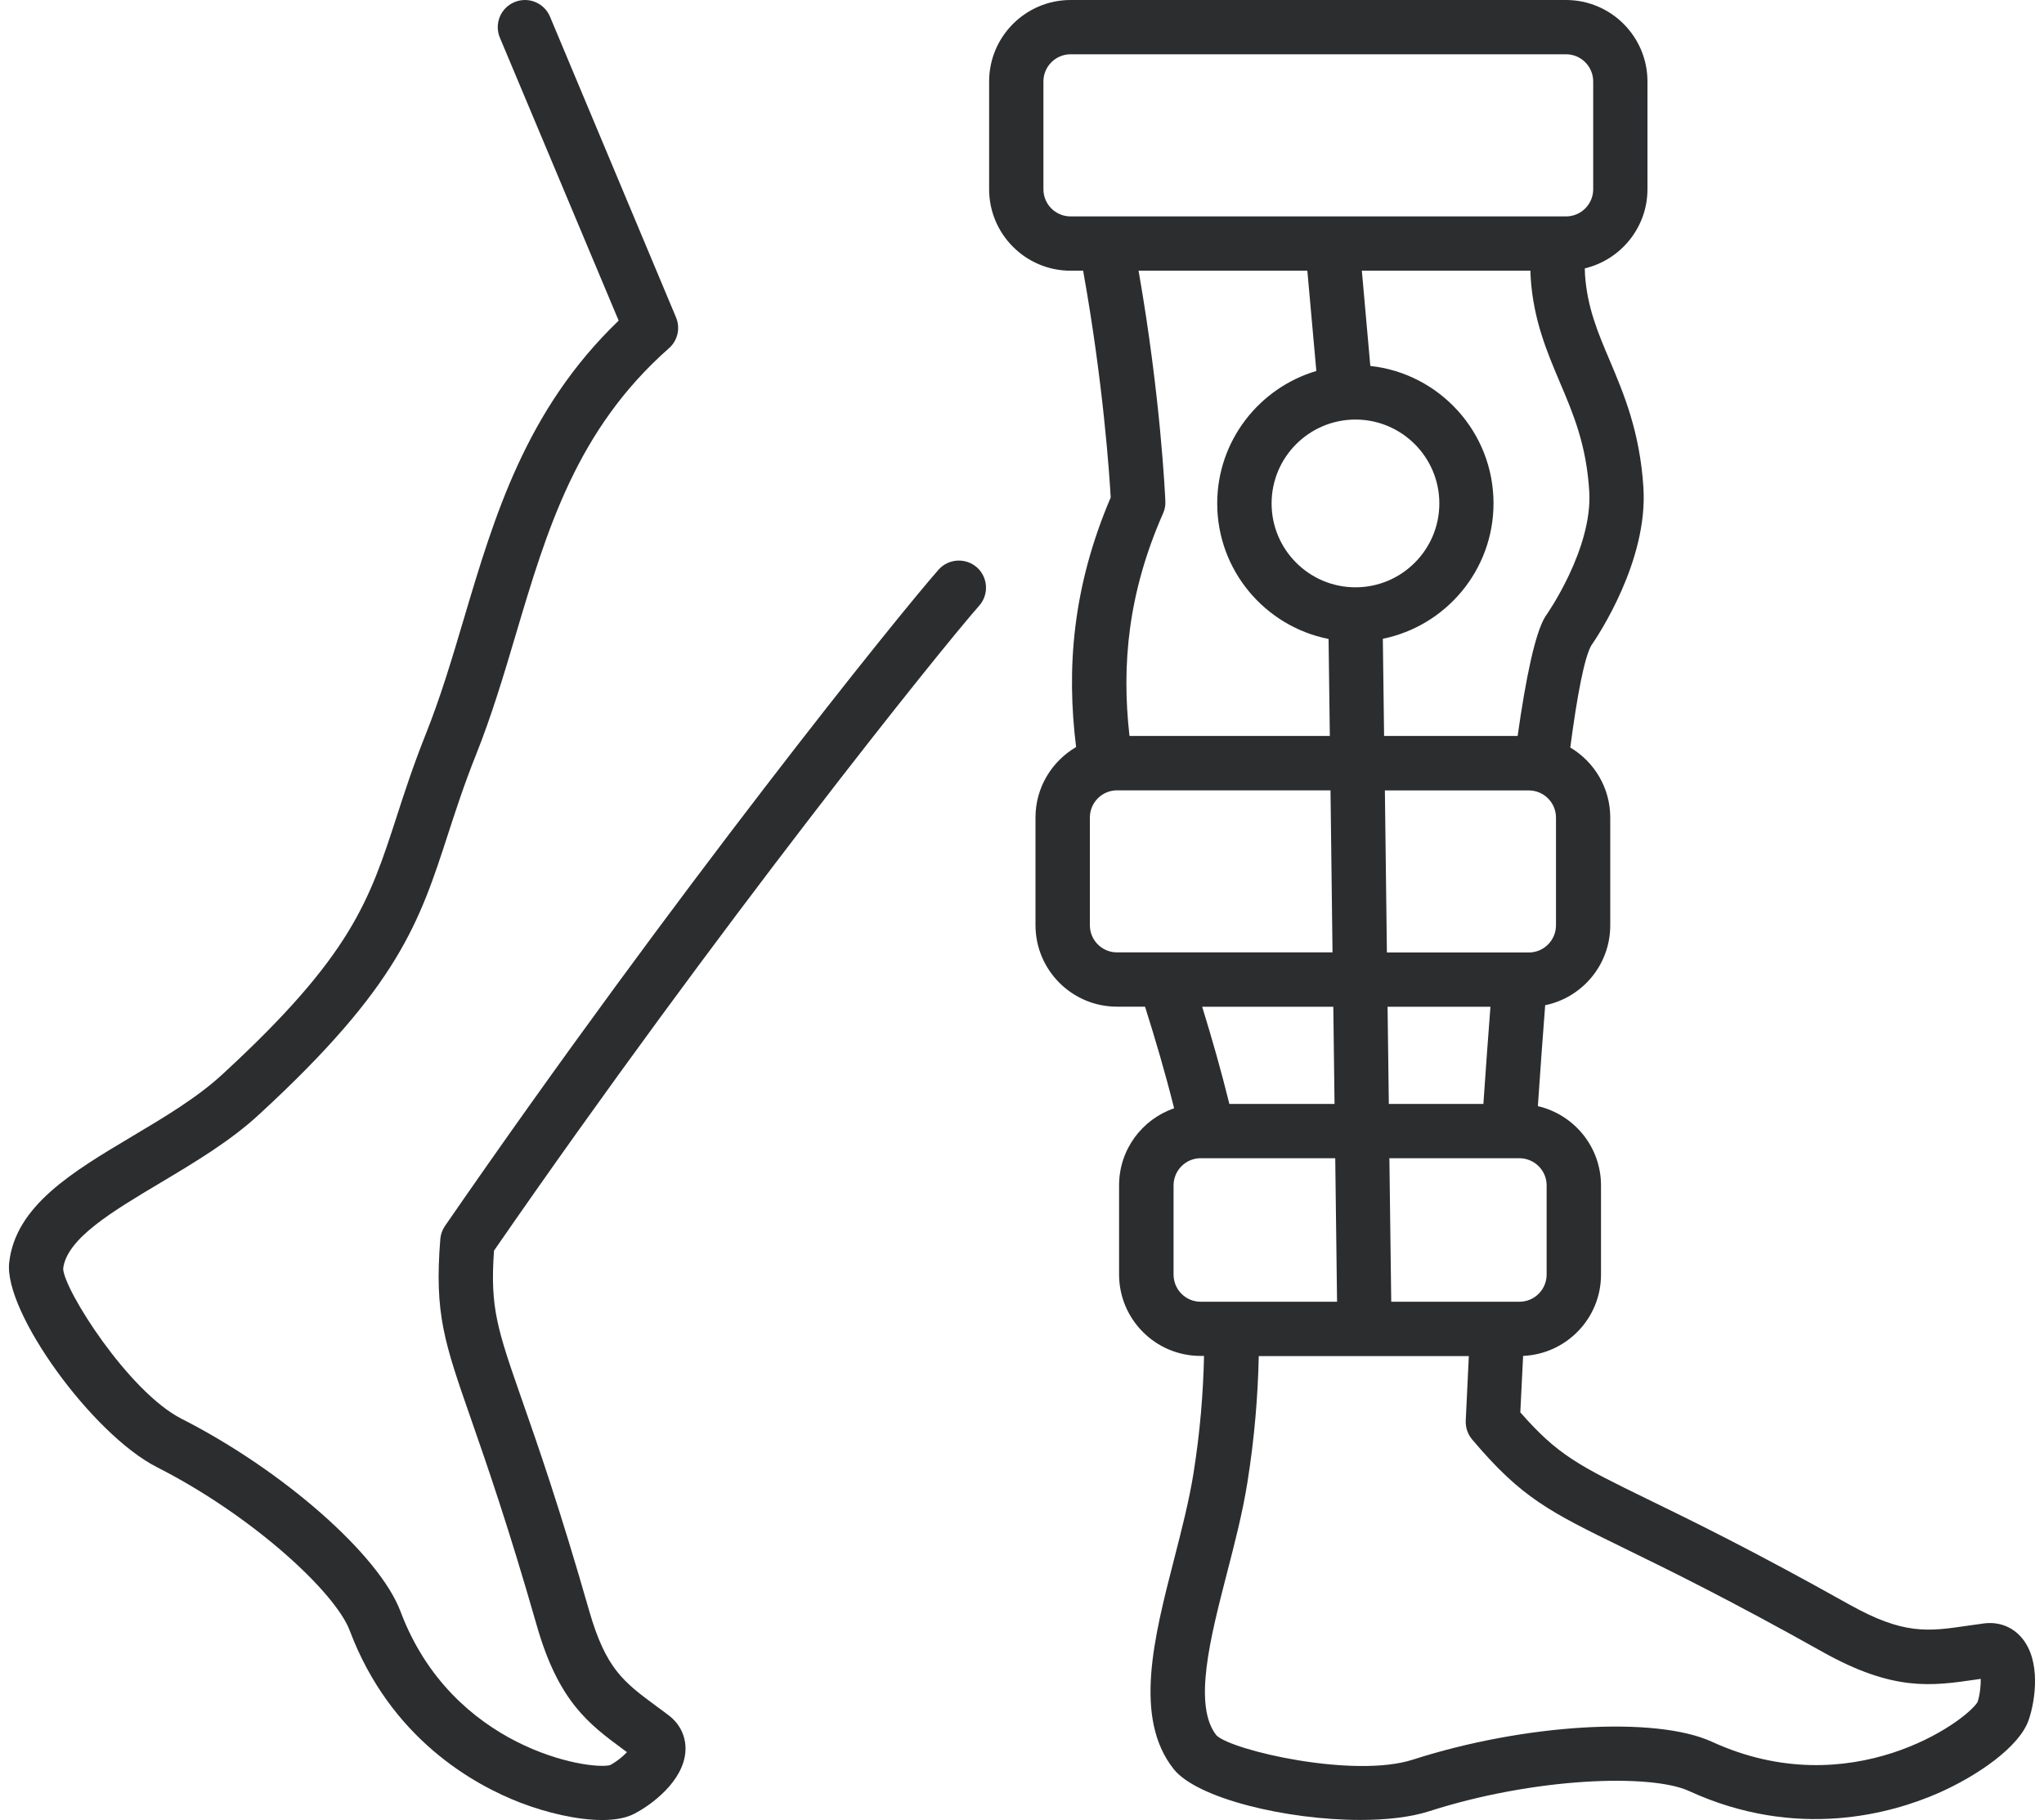
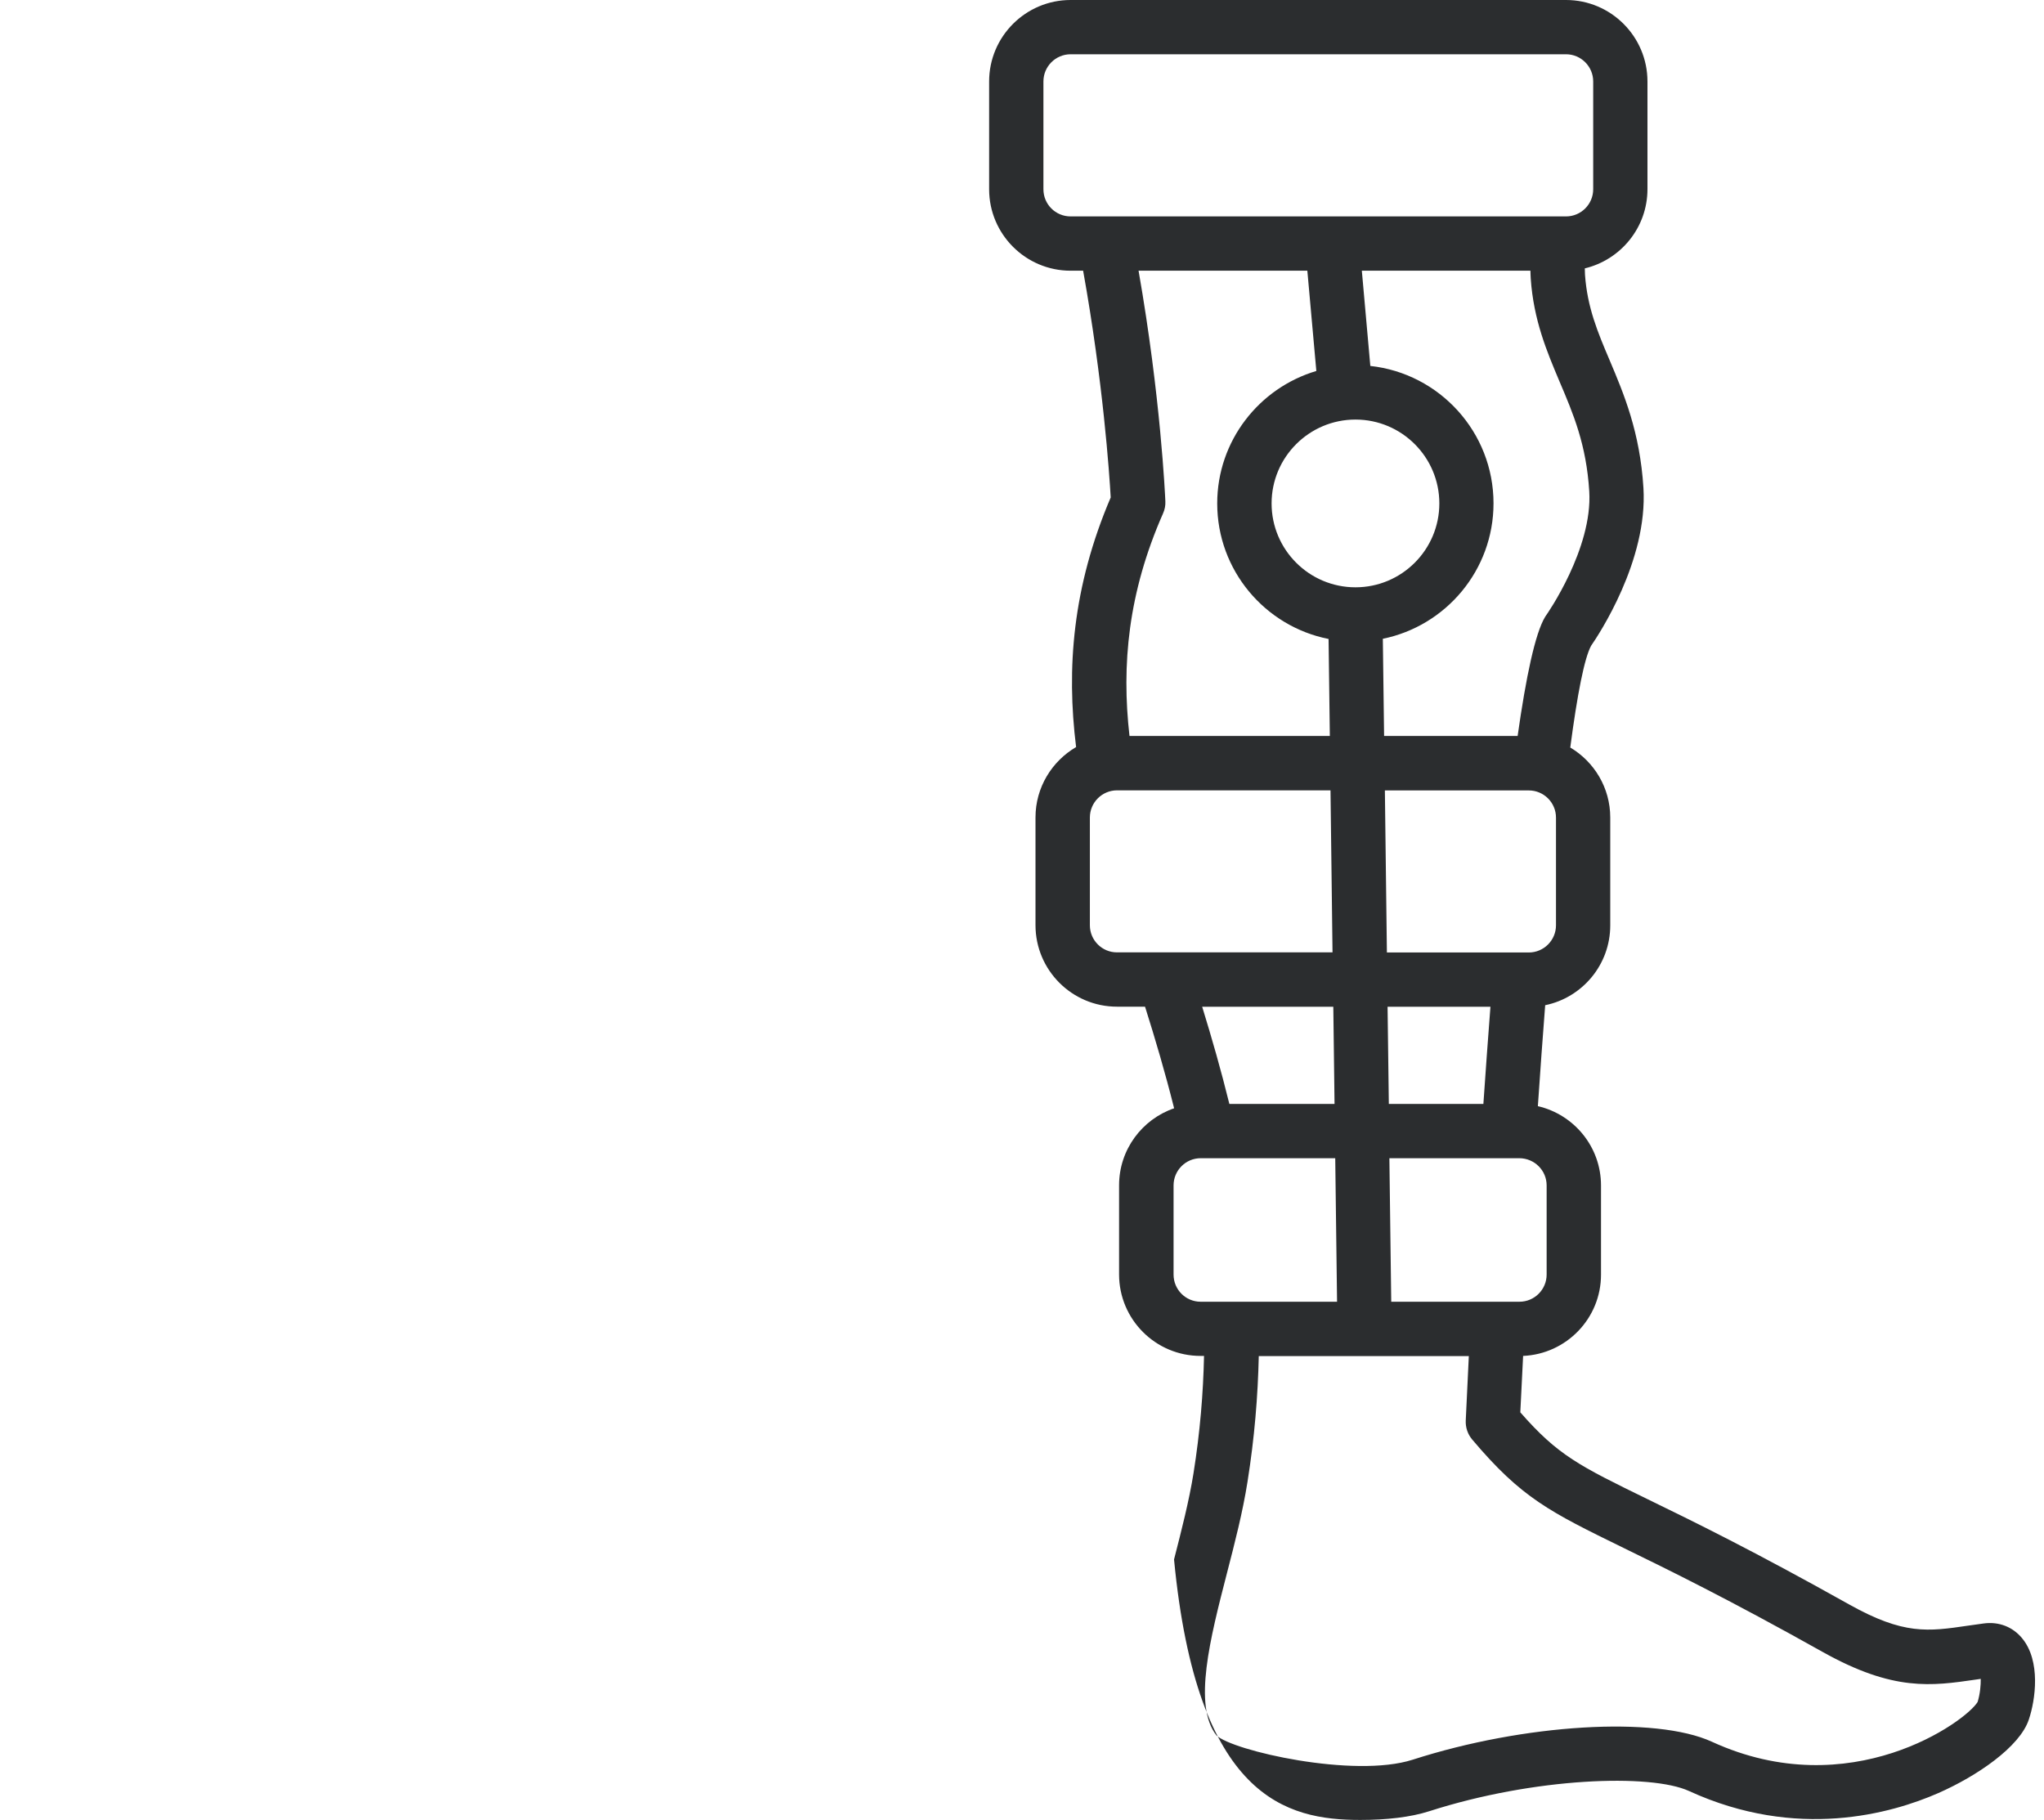
<svg xmlns="http://www.w3.org/2000/svg" width="73" height="65" viewBox="0 0 73 65" fill="none">
-   <path d="M33.518 20.348C32.127 21.922 24.178 31.775 15.894 43.781C15.797 43.922 15.739 44.084 15.725 44.253C15.512 46.914 15.866 47.933 16.813 50.653C17.374 52.265 18.145 54.471 19.172 58.059C19.95 60.772 21.027 61.571 22.28 62.494C22.318 62.521 22.353 62.549 22.391 62.576C22.25 62.728 22.033 62.91 21.785 63.041C21.024 63.227 16.145 62.445 14.303 57.55C13.546 55.535 10.11 52.513 6.484 50.67C4.594 49.71 2.28 46.06 2.256 45.31C2.377 44.239 4.002 43.272 5.723 42.245C6.963 41.505 8.247 40.741 9.28 39.777C14.238 35.212 14.978 32.939 16 29.792C16.286 28.914 16.579 28.009 17.002 26.952C17.564 25.544 18.001 24.077 18.421 22.662C19.54 18.895 20.6 15.339 23.892 12.436C24.205 12.161 24.305 11.717 24.143 11.334L19.643 0.596C19.437 0.1 18.865 -0.131 18.373 0.076C17.877 0.282 17.646 0.851 17.853 1.346L22.095 11.451C18.786 14.629 17.657 18.427 16.565 22.104C16.138 23.543 15.732 24.903 15.202 26.229C14.758 27.344 14.437 28.326 14.159 29.19C13.191 32.164 12.554 34.127 7.961 38.352C7.076 39.178 5.885 39.891 4.732 40.576C2.583 41.856 0.555 43.062 0.328 45.093C0.132 46.852 3.289 51.221 5.606 52.399C9.022 54.134 11.972 56.864 12.489 58.231C13.945 62.098 16.937 63.747 18.593 64.384C19.509 64.735 20.607 65 21.502 65C21.95 65 22.346 64.935 22.645 64.78C23.282 64.453 24.388 63.62 24.477 62.58C24.522 62.063 24.305 61.581 23.881 61.261C23.73 61.144 23.578 61.034 23.437 60.931C22.277 60.073 21.637 59.602 21.041 57.522C19.998 53.883 19.22 51.645 18.648 50.013C17.763 47.475 17.498 46.718 17.643 44.666C25.706 32.998 33.656 23.116 34.971 21.632C35.326 21.233 35.288 20.617 34.889 20.262C34.486 19.911 33.873 19.945 33.518 20.348Z" fill="#2B2D2F" />
-   <path d="M72.214 58.503C71.88 58.1 71.385 57.907 70.847 57.98C70.651 58.007 70.462 58.035 70.283 58.059C68.854 58.269 67.993 58.393 66.041 57.301C62.639 55.394 60.45 54.323 58.849 53.545C56.401 52.35 55.643 51.979 54.297 50.44C54.328 49.772 54.362 49.097 54.397 48.425C55.943 48.357 57.179 47.083 57.179 45.523V42.338C57.179 40.958 56.215 39.804 54.924 39.505C55.006 38.269 55.096 37.064 55.185 35.9C56.511 35.628 57.509 34.454 57.509 33.049V29.197C57.509 28.133 56.934 27.203 56.081 26.697C56.332 24.793 56.587 23.491 56.828 23.058C57.086 22.686 58.855 20.028 58.694 17.425C58.57 15.425 57.995 14.068 57.489 12.87C57.058 11.858 56.69 10.98 56.607 9.812C56.604 9.74 56.604 9.661 56.6 9.585C57.881 9.279 58.838 8.129 58.838 6.755V2.909C58.838 1.305 57.533 0 55.929 0H38.236C36.631 0 35.326 1.305 35.326 2.909V6.759C35.326 8.363 36.631 9.668 38.236 9.668H38.683C39.396 13.631 39.62 16.909 39.668 17.766C38.301 20.968 38.084 23.874 38.432 26.68C37.568 27.186 36.982 28.122 36.982 29.193V33.042C36.982 34.647 38.287 35.952 39.892 35.952H40.894C41.262 37.115 41.617 38.32 41.933 39.581C40.79 39.973 39.967 41.057 39.967 42.331V45.516C39.967 47.121 41.272 48.425 42.877 48.425H43.001C42.973 49.755 42.859 51.145 42.625 52.616C42.47 53.59 42.195 54.661 41.93 55.694C41.214 58.479 40.473 61.357 41.916 63.179C42.749 64.229 45.944 64.997 48.582 64.997C49.515 64.997 50.379 64.9 51.04 64.687C54.8 63.478 58.952 63.337 60.322 63.964C64.178 65.733 67.556 64.769 69.222 64.039C70.603 63.433 72.138 62.387 72.459 61.409C72.693 60.717 72.896 59.319 72.214 58.503ZM55.237 42.335V45.52C55.237 46.053 54.803 46.49 54.266 46.49H49.687L49.621 41.364H54.263C54.803 41.367 55.237 41.801 55.237 42.335ZM48.41 14.984C50.062 14.984 51.405 16.327 51.405 17.979C51.405 19.632 50.062 20.975 48.41 20.975C46.757 20.975 45.414 19.632 45.414 17.979C45.414 16.327 46.757 14.984 48.41 14.984ZM49.601 39.426L49.556 35.955H53.23C53.14 37.115 53.057 38.282 52.978 39.426H49.601ZM55.571 33.046C55.571 33.579 55.137 34.017 54.6 34.017H49.532L49.46 28.229H54.6C55.134 28.229 55.571 28.663 55.571 29.2V33.046ZM56.759 17.545C56.886 19.597 55.24 21.949 55.223 21.97C55.209 21.99 55.196 22.011 55.182 22.032C54.827 22.62 54.5 24.177 54.201 26.284H49.432L49.387 22.813C51.639 22.355 53.34 20.362 53.34 17.976C53.34 15.435 51.412 13.338 48.94 13.069L48.637 9.668H54.658C54.662 9.761 54.662 9.857 54.669 9.947C54.772 11.438 55.244 12.55 55.698 13.627C56.191 14.784 56.655 15.876 56.759 17.545ZM37.265 6.759V2.909C37.265 2.376 37.698 1.938 38.236 1.938H55.929C56.463 1.938 56.9 2.372 56.9 2.909V6.759C56.9 7.292 56.466 7.729 55.929 7.729H38.236C37.698 7.729 37.265 7.296 37.265 6.759ZM46.691 9.671L47.012 13.249C44.97 13.854 43.472 15.745 43.472 17.979C43.472 20.372 45.183 22.372 47.449 22.82L47.494 26.284H40.339C40.05 23.746 40.288 21.171 41.537 18.337C41.599 18.2 41.627 18.052 41.62 17.904C41.61 17.68 41.451 14.161 40.663 9.668H46.691V9.671ZM38.924 33.046V29.197C38.924 28.663 39.358 28.226 39.895 28.226H47.518L47.59 34.013H39.892C39.358 34.013 38.924 33.579 38.924 33.046ZM47.618 35.955L47.662 39.426H43.906C43.61 38.224 43.279 37.071 42.935 35.955H47.618ZM41.913 45.52V42.335C41.913 41.801 42.346 41.364 42.883 41.364H47.687L47.752 46.49H42.88C42.346 46.49 41.913 46.057 41.913 45.52ZM70.63 60.782C70.221 61.474 66.082 64.473 61.138 62.204C59.127 61.282 54.435 61.564 50.455 62.845C48.354 63.52 44.002 62.521 43.445 61.977C42.601 60.913 43.221 58.507 43.82 56.182C44.099 55.105 44.385 53.993 44.553 52.925C44.805 51.345 44.925 49.854 44.956 48.432H52.458C52.41 49.414 52.372 50.206 52.348 50.736C52.338 50.98 52.417 51.218 52.575 51.407C54.345 53.504 55.34 53.989 58.002 55.291C59.582 56.062 61.744 57.119 65.098 58.999C67.625 60.414 68.988 60.214 70.569 59.984C70.627 59.977 70.682 59.966 70.741 59.959C70.744 60.173 70.72 60.486 70.63 60.782Z" fill="#2B2D2F" />
+   <path d="M72.214 58.503C71.88 58.1 71.385 57.907 70.847 57.98C70.651 58.007 70.462 58.035 70.283 58.059C68.854 58.269 67.993 58.393 66.041 57.301C62.639 55.394 60.45 54.323 58.849 53.545C56.401 52.35 55.643 51.979 54.297 50.44C54.328 49.772 54.362 49.097 54.397 48.425C55.943 48.357 57.179 47.083 57.179 45.523V42.338C57.179 40.958 56.215 39.804 54.924 39.505C55.006 38.269 55.096 37.064 55.185 35.9C56.511 35.628 57.509 34.454 57.509 33.049V29.197C57.509 28.133 56.934 27.203 56.081 26.697C56.332 24.793 56.587 23.491 56.828 23.058C57.086 22.686 58.855 20.028 58.694 17.425C58.57 15.425 57.995 14.068 57.489 12.87C57.058 11.858 56.69 10.98 56.607 9.812C56.604 9.74 56.604 9.661 56.6 9.585C57.881 9.279 58.838 8.129 58.838 6.755V2.909C58.838 1.305 57.533 0 55.929 0H38.236C36.631 0 35.326 1.305 35.326 2.909V6.759C35.326 8.363 36.631 9.668 38.236 9.668H38.683C39.396 13.631 39.62 16.909 39.668 17.766C38.301 20.968 38.084 23.874 38.432 26.68C37.568 27.186 36.982 28.122 36.982 29.193V33.042C36.982 34.647 38.287 35.952 39.892 35.952H40.894C41.262 37.115 41.617 38.32 41.933 39.581C40.79 39.973 39.967 41.057 39.967 42.331V45.516C39.967 47.121 41.272 48.425 42.877 48.425H43.001C42.973 49.755 42.859 51.145 42.625 52.616C42.47 53.59 42.195 54.661 41.93 55.694C42.749 64.229 45.944 64.997 48.582 64.997C49.515 64.997 50.379 64.9 51.04 64.687C54.8 63.478 58.952 63.337 60.322 63.964C64.178 65.733 67.556 64.769 69.222 64.039C70.603 63.433 72.138 62.387 72.459 61.409C72.693 60.717 72.896 59.319 72.214 58.503ZM55.237 42.335V45.52C55.237 46.053 54.803 46.49 54.266 46.49H49.687L49.621 41.364H54.263C54.803 41.367 55.237 41.801 55.237 42.335ZM48.41 14.984C50.062 14.984 51.405 16.327 51.405 17.979C51.405 19.632 50.062 20.975 48.41 20.975C46.757 20.975 45.414 19.632 45.414 17.979C45.414 16.327 46.757 14.984 48.41 14.984ZM49.601 39.426L49.556 35.955H53.23C53.14 37.115 53.057 38.282 52.978 39.426H49.601ZM55.571 33.046C55.571 33.579 55.137 34.017 54.6 34.017H49.532L49.46 28.229H54.6C55.134 28.229 55.571 28.663 55.571 29.2V33.046ZM56.759 17.545C56.886 19.597 55.24 21.949 55.223 21.97C55.209 21.99 55.196 22.011 55.182 22.032C54.827 22.62 54.5 24.177 54.201 26.284H49.432L49.387 22.813C51.639 22.355 53.34 20.362 53.34 17.976C53.34 15.435 51.412 13.338 48.94 13.069L48.637 9.668H54.658C54.662 9.761 54.662 9.857 54.669 9.947C54.772 11.438 55.244 12.55 55.698 13.627C56.191 14.784 56.655 15.876 56.759 17.545ZM37.265 6.759V2.909C37.265 2.376 37.698 1.938 38.236 1.938H55.929C56.463 1.938 56.9 2.372 56.9 2.909V6.759C56.9 7.292 56.466 7.729 55.929 7.729H38.236C37.698 7.729 37.265 7.296 37.265 6.759ZM46.691 9.671L47.012 13.249C44.97 13.854 43.472 15.745 43.472 17.979C43.472 20.372 45.183 22.372 47.449 22.82L47.494 26.284H40.339C40.05 23.746 40.288 21.171 41.537 18.337C41.599 18.2 41.627 18.052 41.62 17.904C41.61 17.68 41.451 14.161 40.663 9.668H46.691V9.671ZM38.924 33.046V29.197C38.924 28.663 39.358 28.226 39.895 28.226H47.518L47.59 34.013H39.892C39.358 34.013 38.924 33.579 38.924 33.046ZM47.618 35.955L47.662 39.426H43.906C43.61 38.224 43.279 37.071 42.935 35.955H47.618ZM41.913 45.52V42.335C41.913 41.801 42.346 41.364 42.883 41.364H47.687L47.752 46.49H42.88C42.346 46.49 41.913 46.057 41.913 45.52ZM70.63 60.782C70.221 61.474 66.082 64.473 61.138 62.204C59.127 61.282 54.435 61.564 50.455 62.845C48.354 63.52 44.002 62.521 43.445 61.977C42.601 60.913 43.221 58.507 43.82 56.182C44.099 55.105 44.385 53.993 44.553 52.925C44.805 51.345 44.925 49.854 44.956 48.432H52.458C52.41 49.414 52.372 50.206 52.348 50.736C52.338 50.98 52.417 51.218 52.575 51.407C54.345 53.504 55.34 53.989 58.002 55.291C59.582 56.062 61.744 57.119 65.098 58.999C67.625 60.414 68.988 60.214 70.569 59.984C70.627 59.977 70.682 59.966 70.741 59.959C70.744 60.173 70.72 60.486 70.63 60.782Z" fill="#2B2D2F" />
</svg>